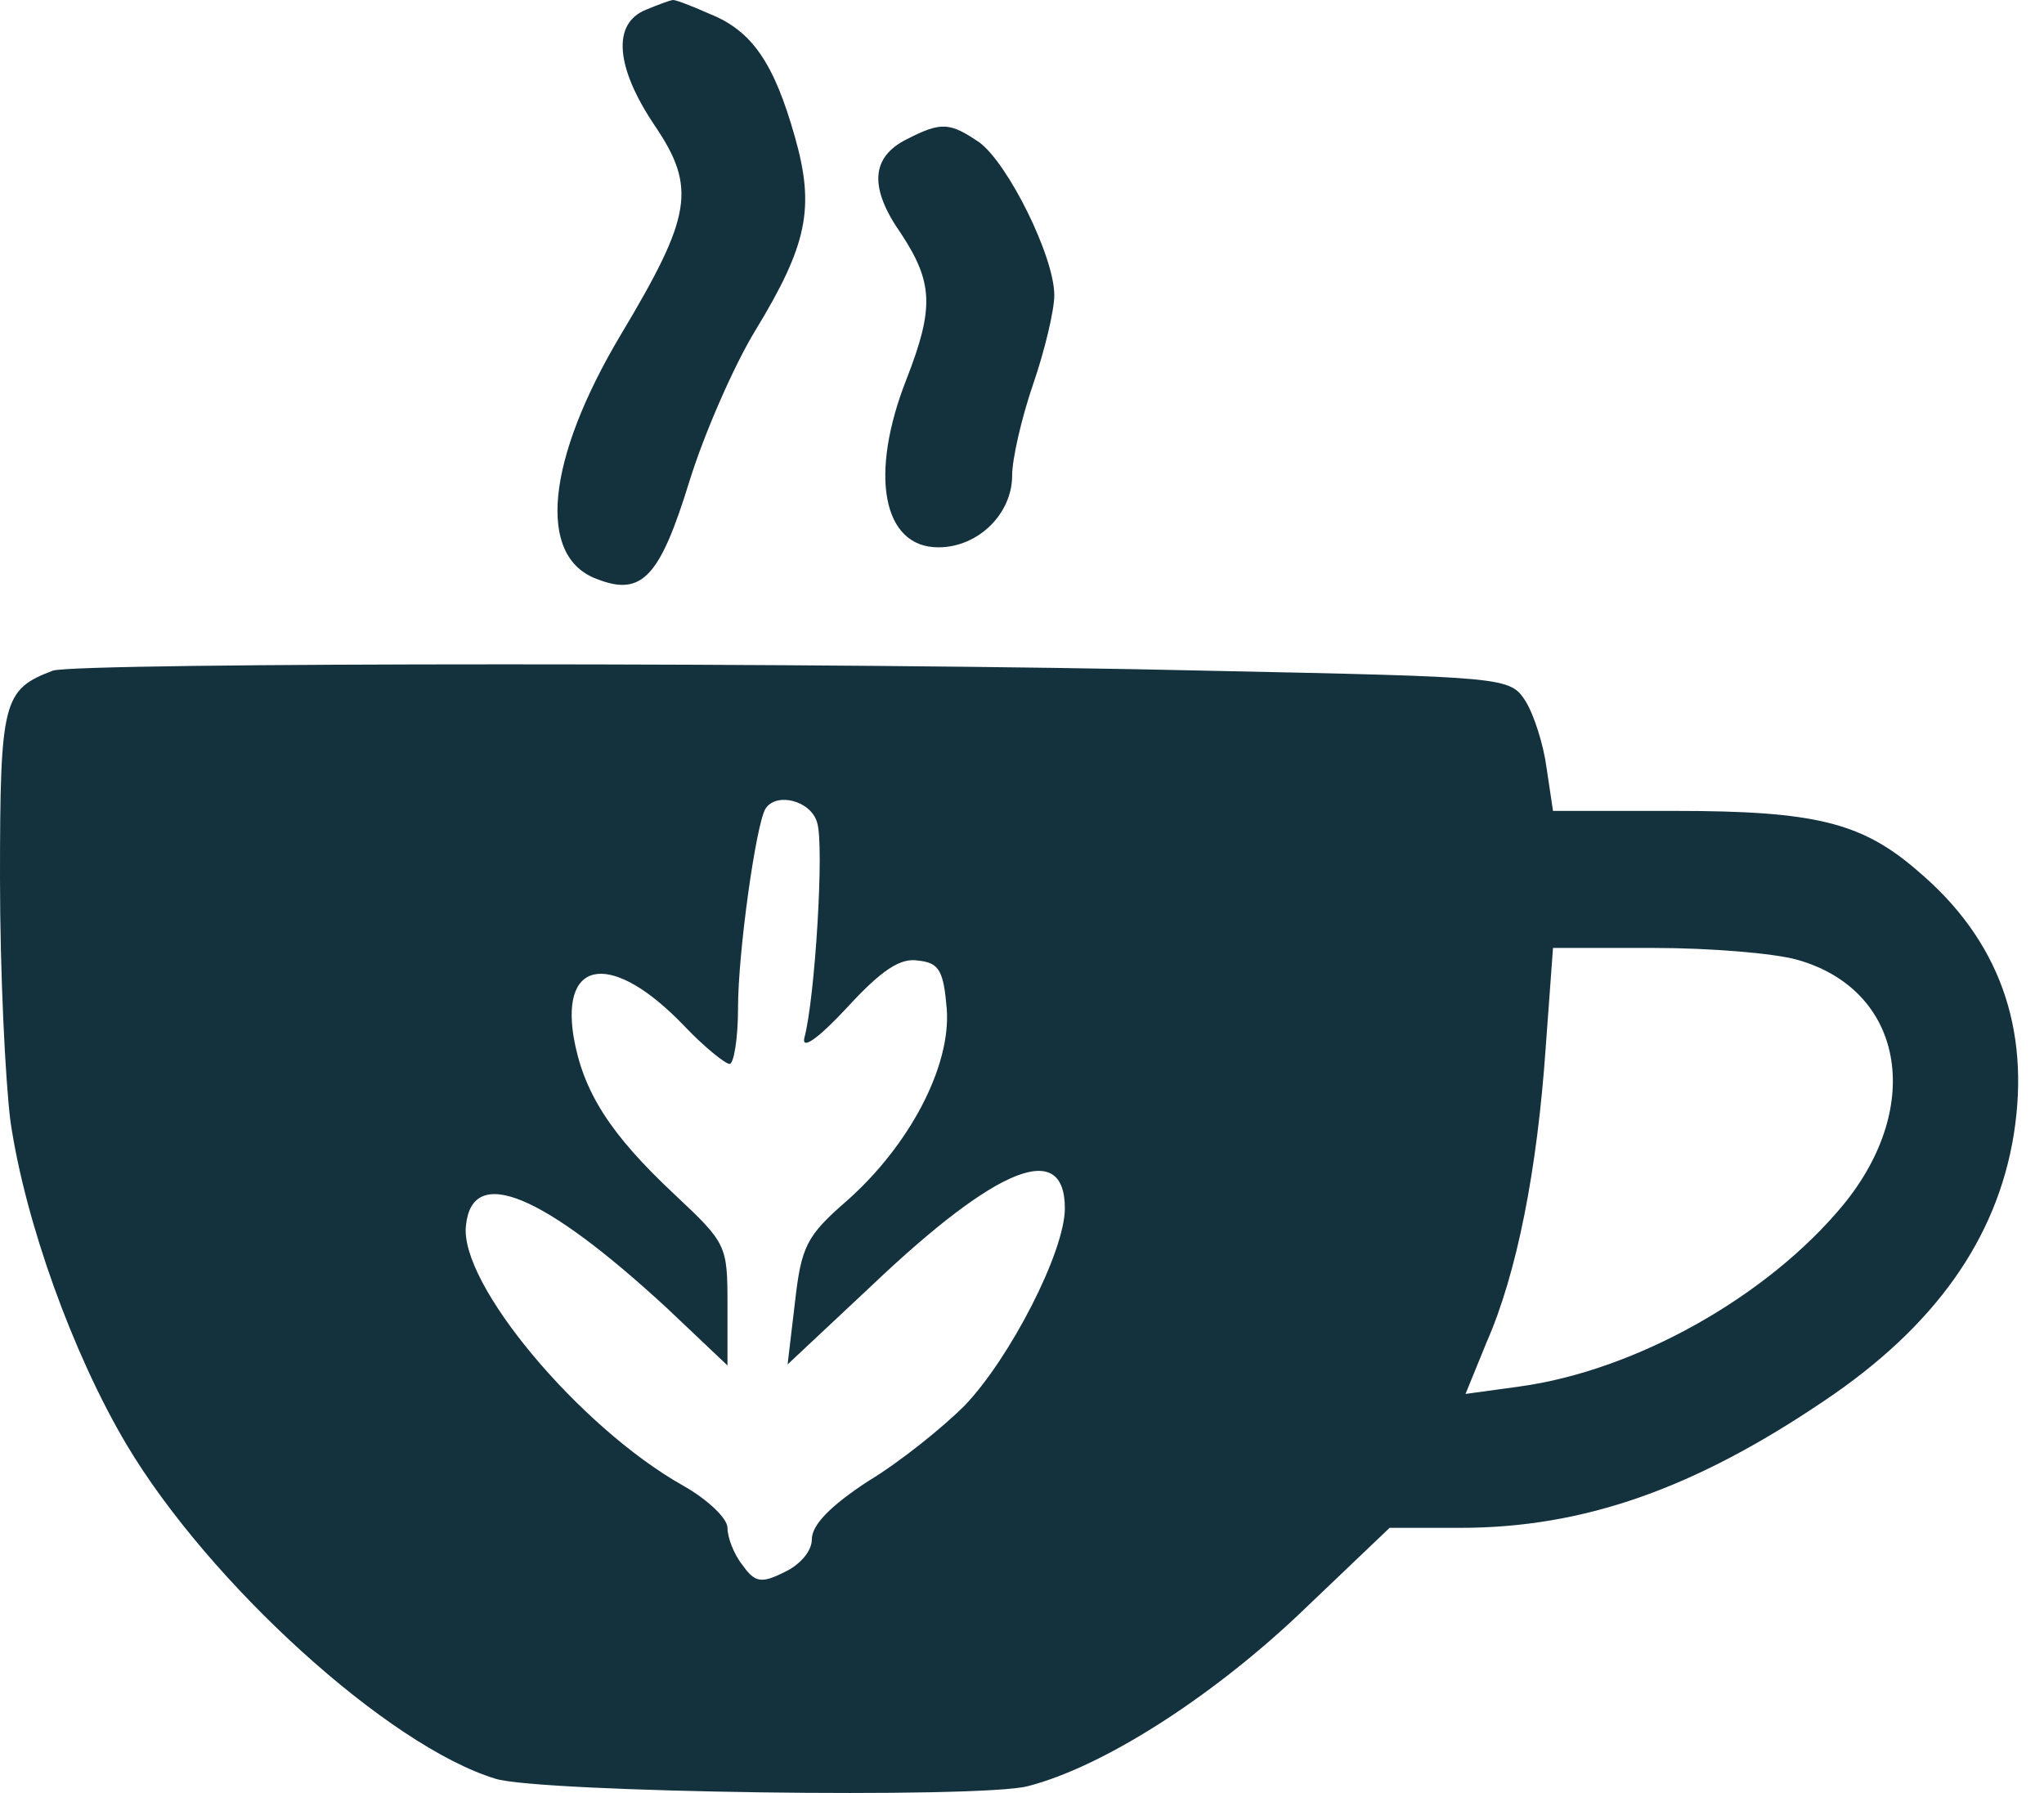
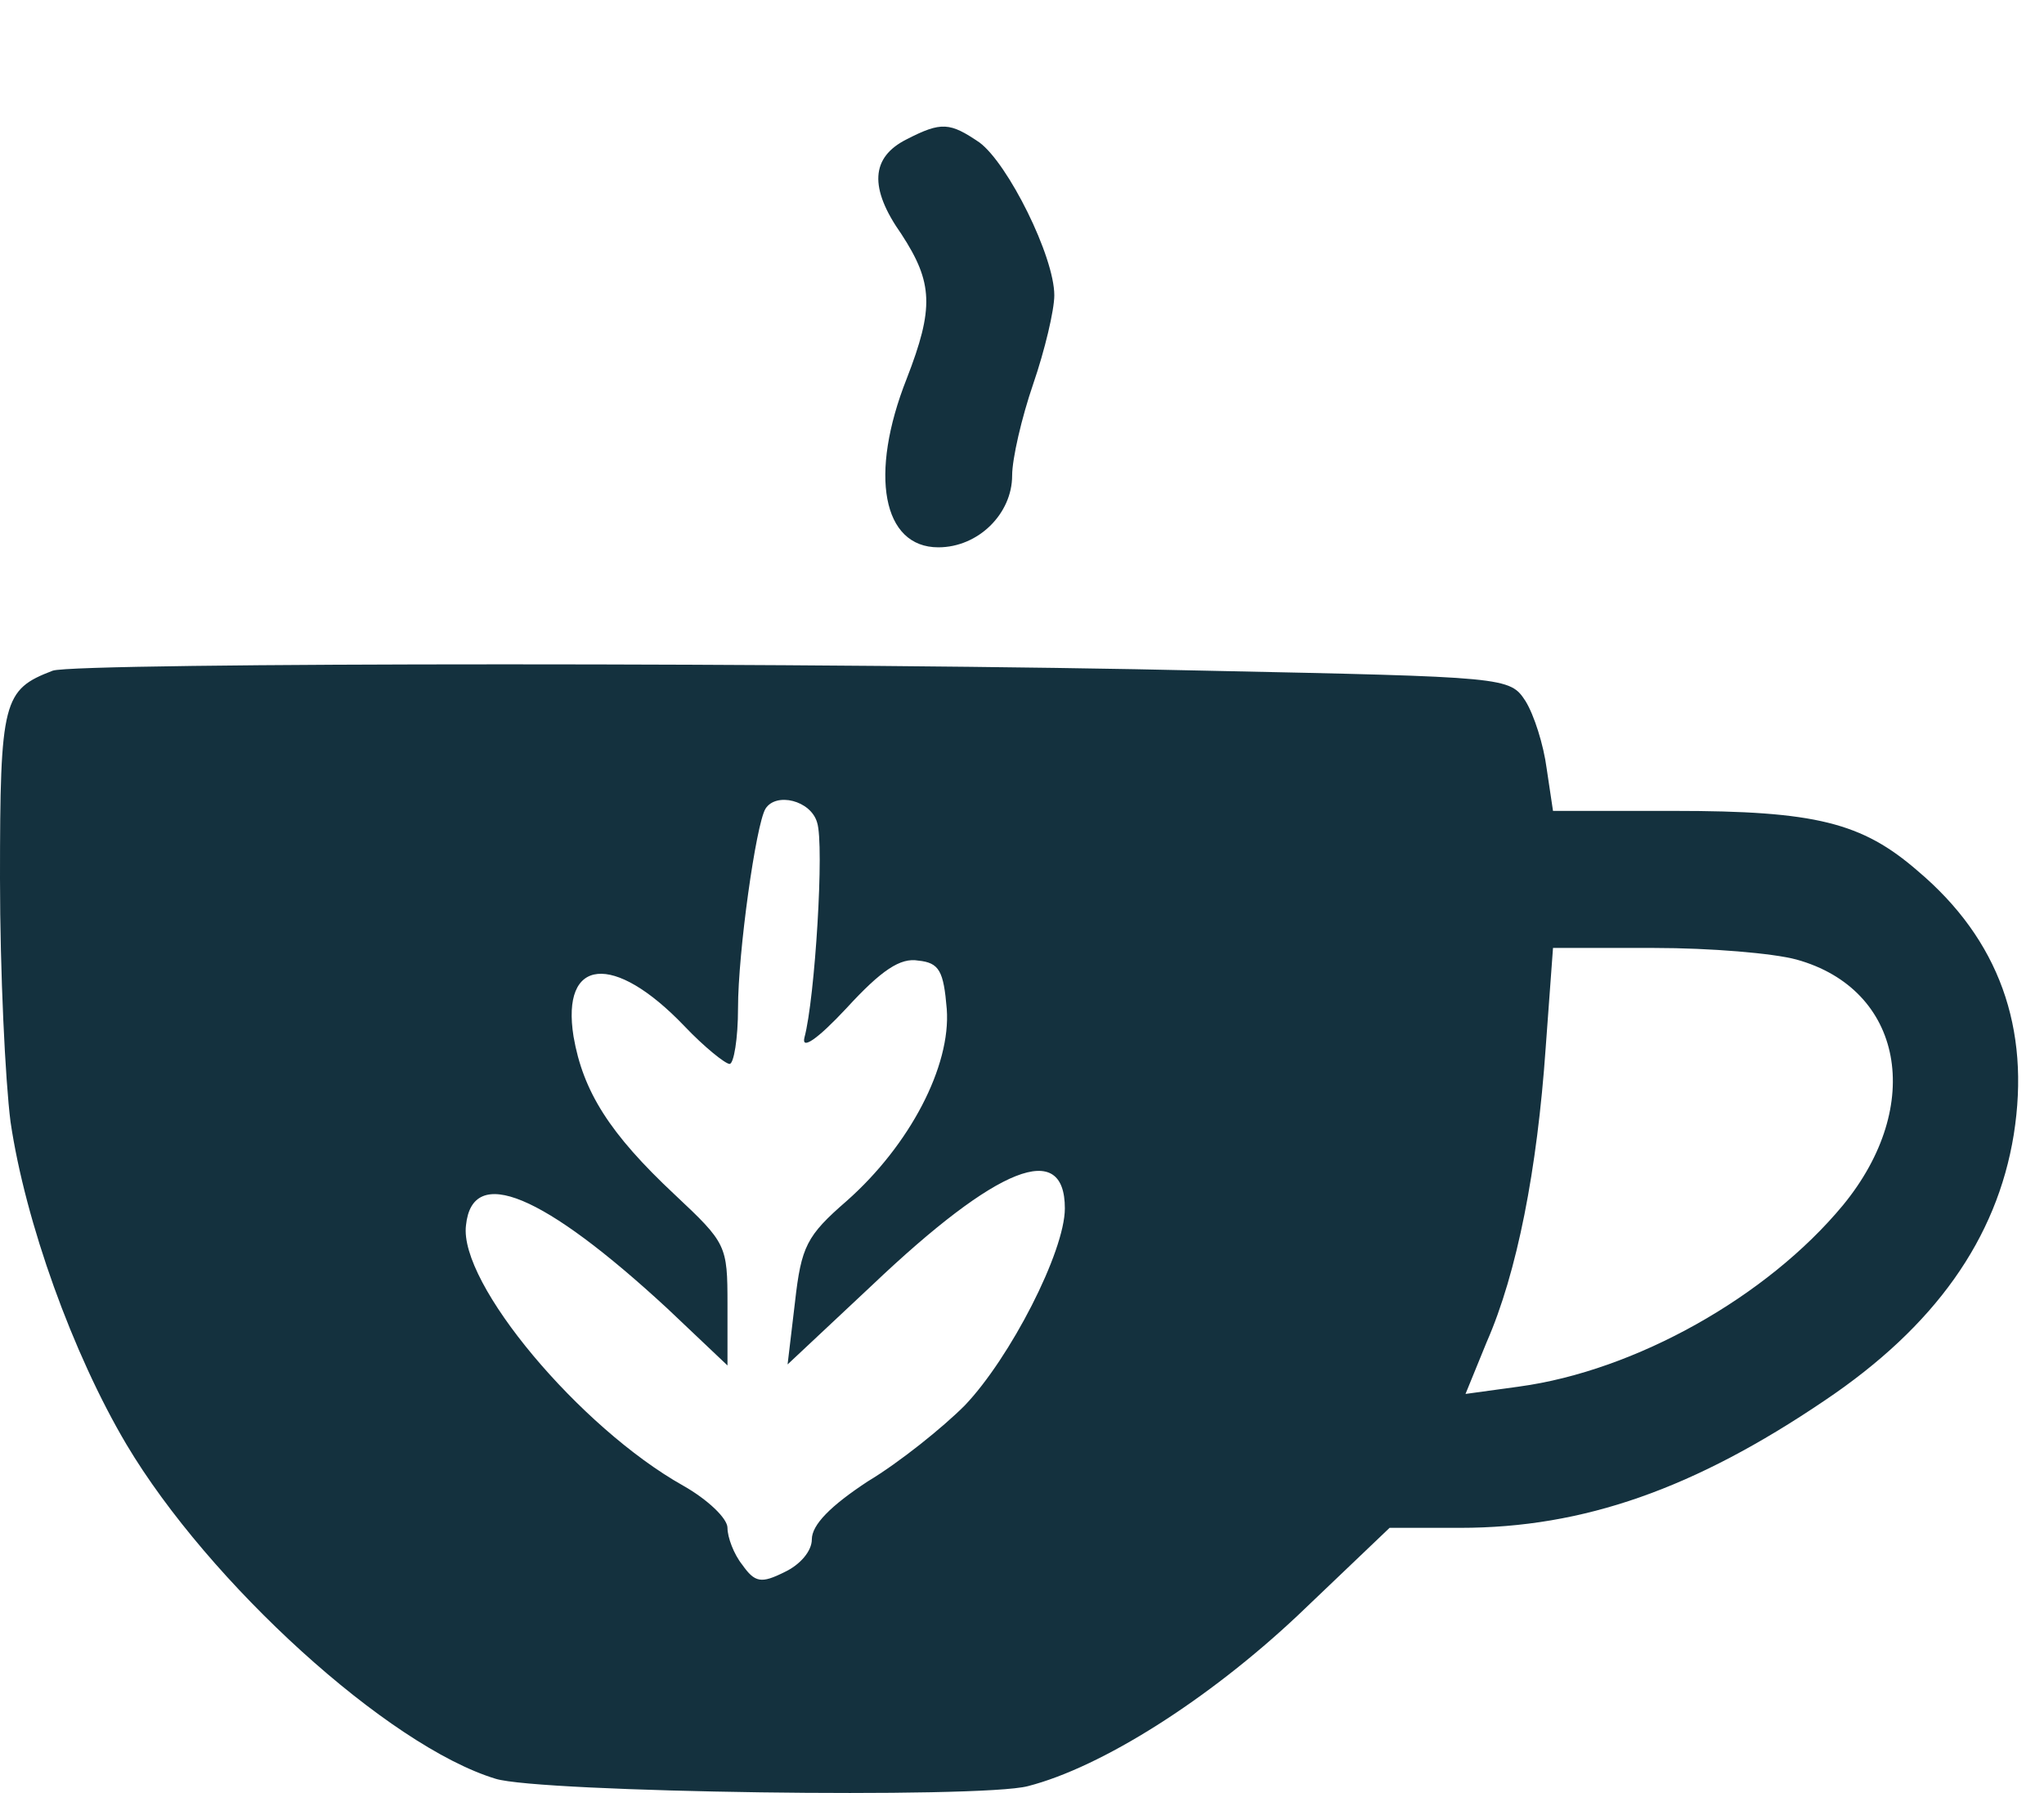
<svg xmlns="http://www.w3.org/2000/svg" width="57" height="50" viewBox="0 0 57 50" fill="none">
-   <path d="M18.023 0.268C17.053 0.65 17.171 1.885 18.258 3.502C19.434 5.237 19.288 6.031 17.318 9.324C15.23 12.822 14.965 15.527 16.641 16.145C17.906 16.645 18.405 16.086 19.229 13.41C19.64 12.087 20.463 10.206 21.052 9.235C22.522 6.824 22.727 5.795 22.169 3.825C21.581 1.738 20.963 0.856 19.787 0.386C19.258 0.15 18.788 -0.026 18.758 0.003C18.699 0.003 18.376 0.121 18.023 0.268Z" fill="#14313E" />
  <path d="M25.285 3.884C24.285 4.384 24.227 5.237 25.138 6.53C26.02 7.883 26.05 8.589 25.285 10.559C24.227 13.234 24.609 15.263 26.167 15.263C27.285 15.263 28.225 14.322 28.225 13.263C28.225 12.793 28.49 11.646 28.813 10.706C29.137 9.765 29.401 8.647 29.401 8.236C29.401 7.148 28.108 4.561 27.314 3.973C26.491 3.414 26.255 3.385 25.285 3.884Z" fill="#14313E" />
  <path d="M1.47 18.703C0.088 19.232 0 19.526 0 24.495C0 27.111 0.147 30.14 0.294 31.286C0.706 34.08 2.029 37.755 3.528 40.283C5.821 44.135 10.82 48.692 13.819 49.603C15.024 49.986 27.343 50.162 28.666 49.809C30.724 49.28 33.694 47.398 36.193 45.046L38.751 42.606H40.721C44.161 42.606 47.248 41.518 50.894 39.048C53.952 36.99 55.686 34.55 56.157 31.639C56.627 28.67 55.745 26.2 53.481 24.289C51.923 22.936 50.629 22.613 46.69 22.613H43.308L43.132 21.437C43.044 20.761 42.779 19.937 42.544 19.555C42.103 18.879 42.044 18.879 33.635 18.703C23.698 18.467 2.117 18.467 1.47 18.703ZM22.786 22.936C22.992 23.554 22.727 27.846 22.433 28.934C22.345 29.287 22.786 28.993 23.609 28.111C24.58 27.052 25.109 26.7 25.609 26.788C26.197 26.847 26.314 27.082 26.402 28.14C26.52 29.728 25.373 31.933 23.609 33.492C22.492 34.462 22.345 34.756 22.169 36.314L21.963 38.049L24.315 35.844C27.843 32.492 29.695 31.786 29.695 33.697C29.695 34.903 28.167 37.872 26.902 39.195C26.285 39.813 25.079 40.783 24.197 41.312C23.168 41.989 22.639 42.518 22.639 42.929C22.639 43.253 22.316 43.635 21.875 43.841C21.228 44.164 21.052 44.135 20.699 43.635C20.463 43.341 20.287 42.87 20.287 42.606C20.287 42.341 19.728 41.812 19.052 41.43C16.171 39.813 12.79 35.785 12.995 34.168C13.172 32.462 15.142 33.286 18.611 36.49L20.287 38.078V36.373C20.287 34.726 20.258 34.667 18.817 33.315C16.994 31.61 16.259 30.434 15.994 28.905C15.642 26.7 17.112 26.553 19.082 28.611C19.64 29.199 20.228 29.669 20.346 29.669C20.463 29.669 20.581 28.964 20.581 28.111C20.581 26.553 21.081 22.995 21.346 22.554C21.64 22.084 22.61 22.319 22.786 22.936ZM50.1 26.759C53.07 27.582 53.687 30.816 51.394 33.609C49.277 36.167 45.602 38.225 42.367 38.666L40.868 38.872L41.456 37.431C42.309 35.491 42.867 32.609 43.103 29.228L43.308 26.435H46.131C47.689 26.435 49.453 26.582 50.1 26.759Z" fill="#14313E" />
</svg>